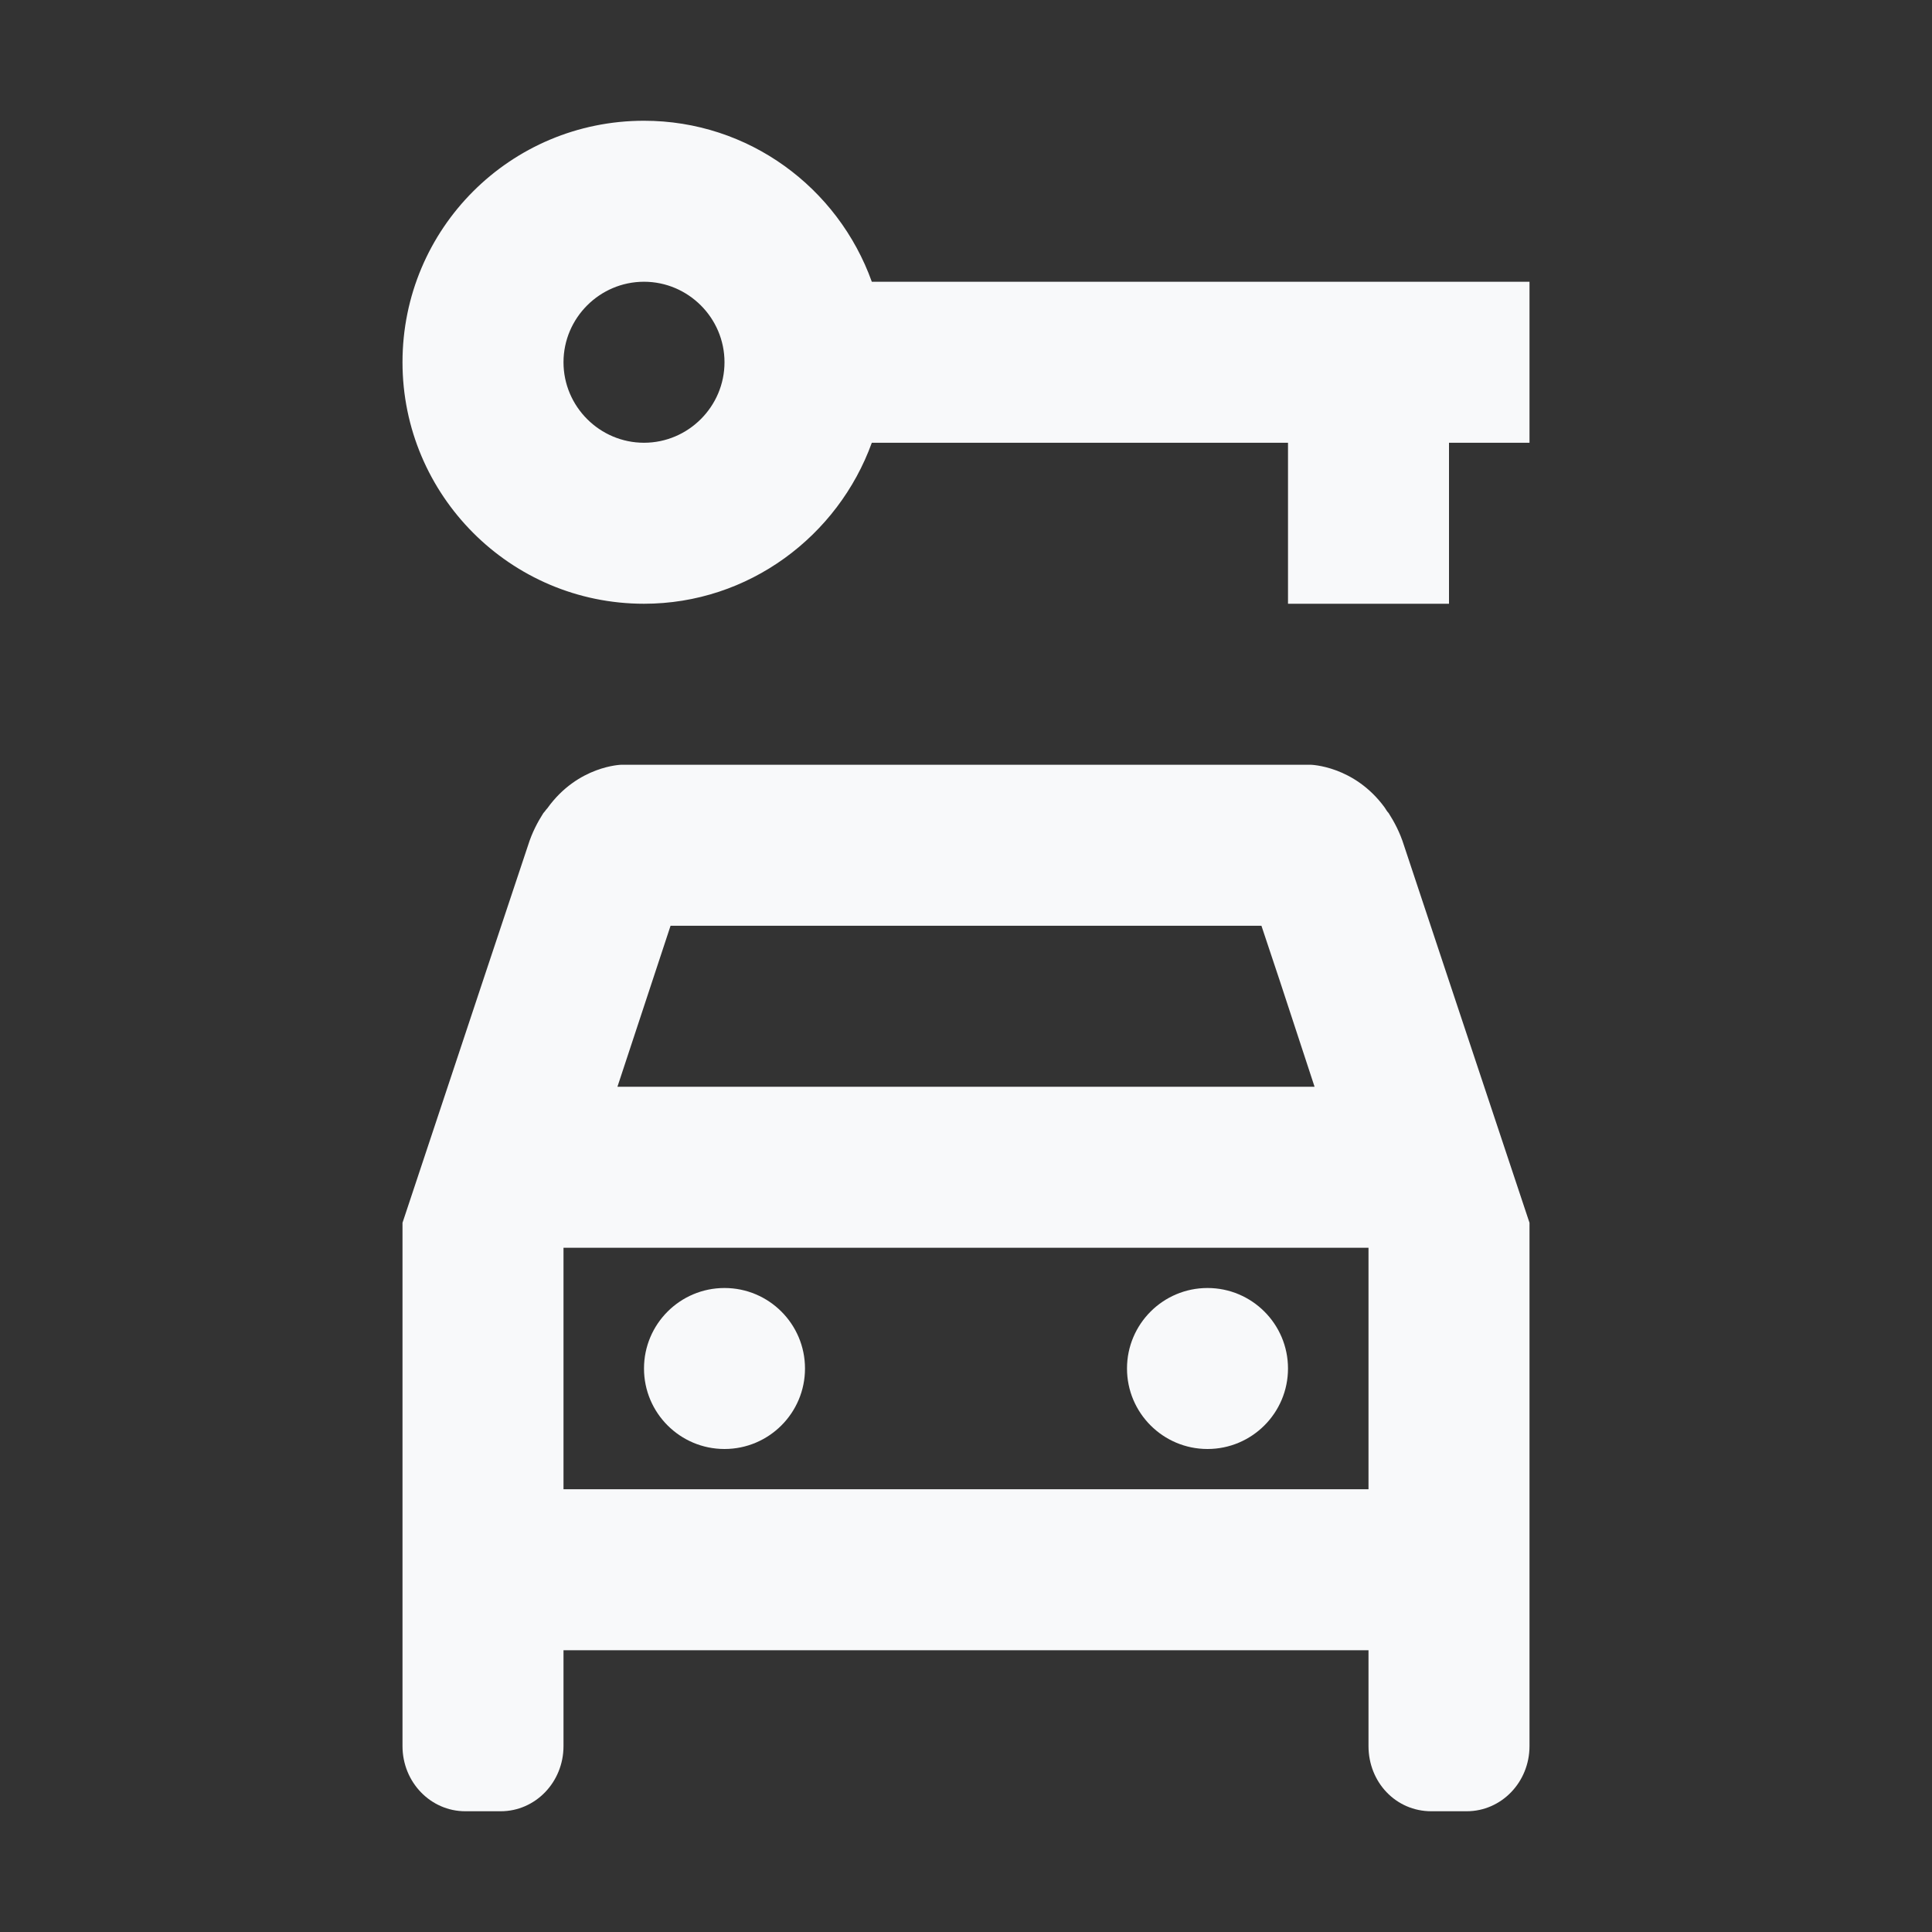
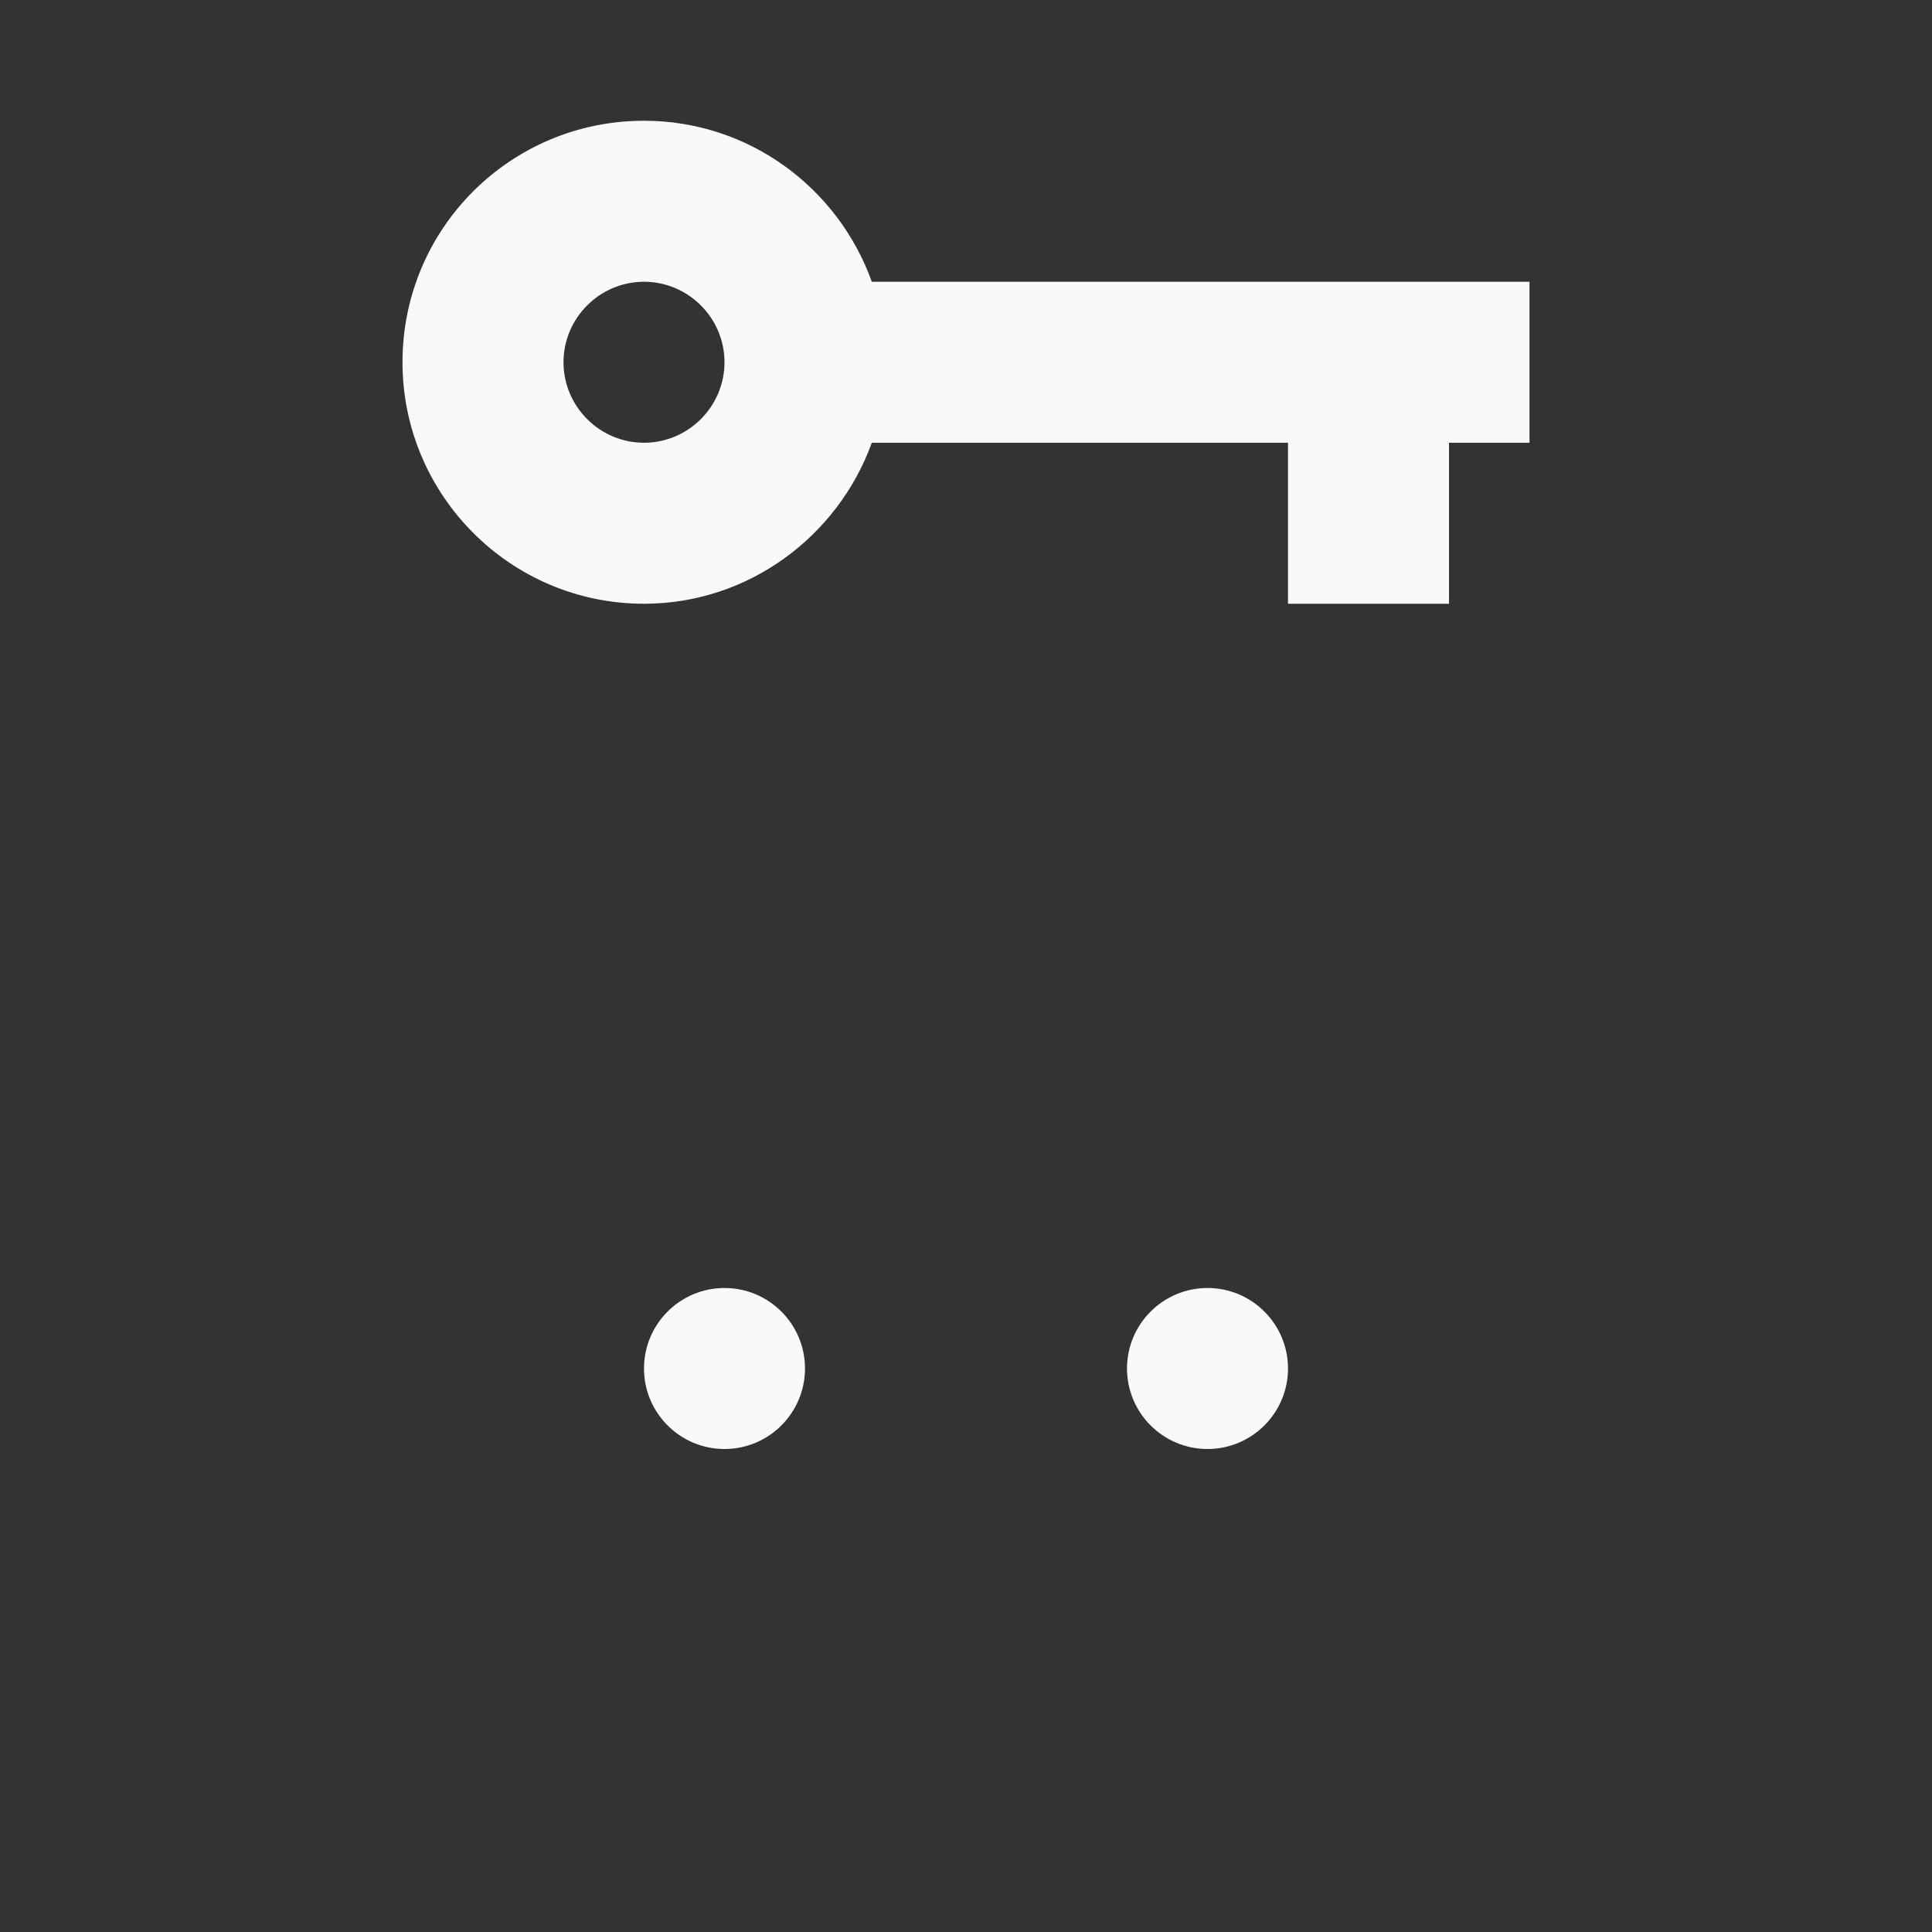
<svg xmlns="http://www.w3.org/2000/svg" width="24" height="24" viewBox="0 0 24 24" fill="none">
  <rect x="0" y="0" width="24" height="24" fill="#333333" stroke="none" />
  <path d="M9 18C9.552 18 10 17.552 10 17C10 16.448 9.552 16 9 16C8.448 16 8 16.448 8 17C8 17.552 8.448 18 9 18Z" fill="#F8F9FA" />
  <path d="M15 18C15.552 18 16 17.552 16 17C16 16.448 15.552 16 15 16C14.448 16 14 16.448 14 17C14 17.552 14.448 18 15 18Z" fill="#F8F9FA" />
-   <path d="M17.25 10.1C17.23 10.08 17.22 10.06 17.2 10.03C16.82 9.51 16.28 9.5 16.28 9.5H7.72C7.72 9.5 7.18 9.51 6.8 10.04C6.78 10.06 6.77 10.08 6.75 10.1C6.68 10.21 6.61 10.34 6.56 10.5C6.34 11.16 5.82 12.72 5 15.19V21.69C5 22.14 5.35 22.5 5.78 22.5H6.22C6.65 22.5 7 22.14 7 21.69V20.5H17V21.69C17 22.14 17.34 22.5 17.78 22.5H18.22C18.65 22.5 19 22.14 19 21.69V15.19C18.18 12.73 17.66 11.16 17.44 10.5C17.39 10.34 17.32 10.21 17.25 10.1ZM8.33 11.5H15.67L15.9 12.19L16.33 13.5H7.67L8.33 11.5ZM17 18.5H7V15.5H17V18.5Z" fill="#F8F9FA" />
  <path d="M10.83 3.5C10.41 2.33 9.3 1.5 8 1.5C6.34 1.5 5 2.84 5 4.5C5 6.15 6.34 7.5 8 7.5C9.3 7.5 10.41 6.66 10.83 5.5H16V7.5H18V5.5H19V3.5H10.83ZM8 5.5C7.45 5.5 7 5.05 7 4.5C7 3.95 7.45 3.5 8 3.5C8.55 3.5 9 3.95 9 4.5C9 5.05 8.55 5.5 8 5.5Z" fill="#F8F9FA" />
</svg>